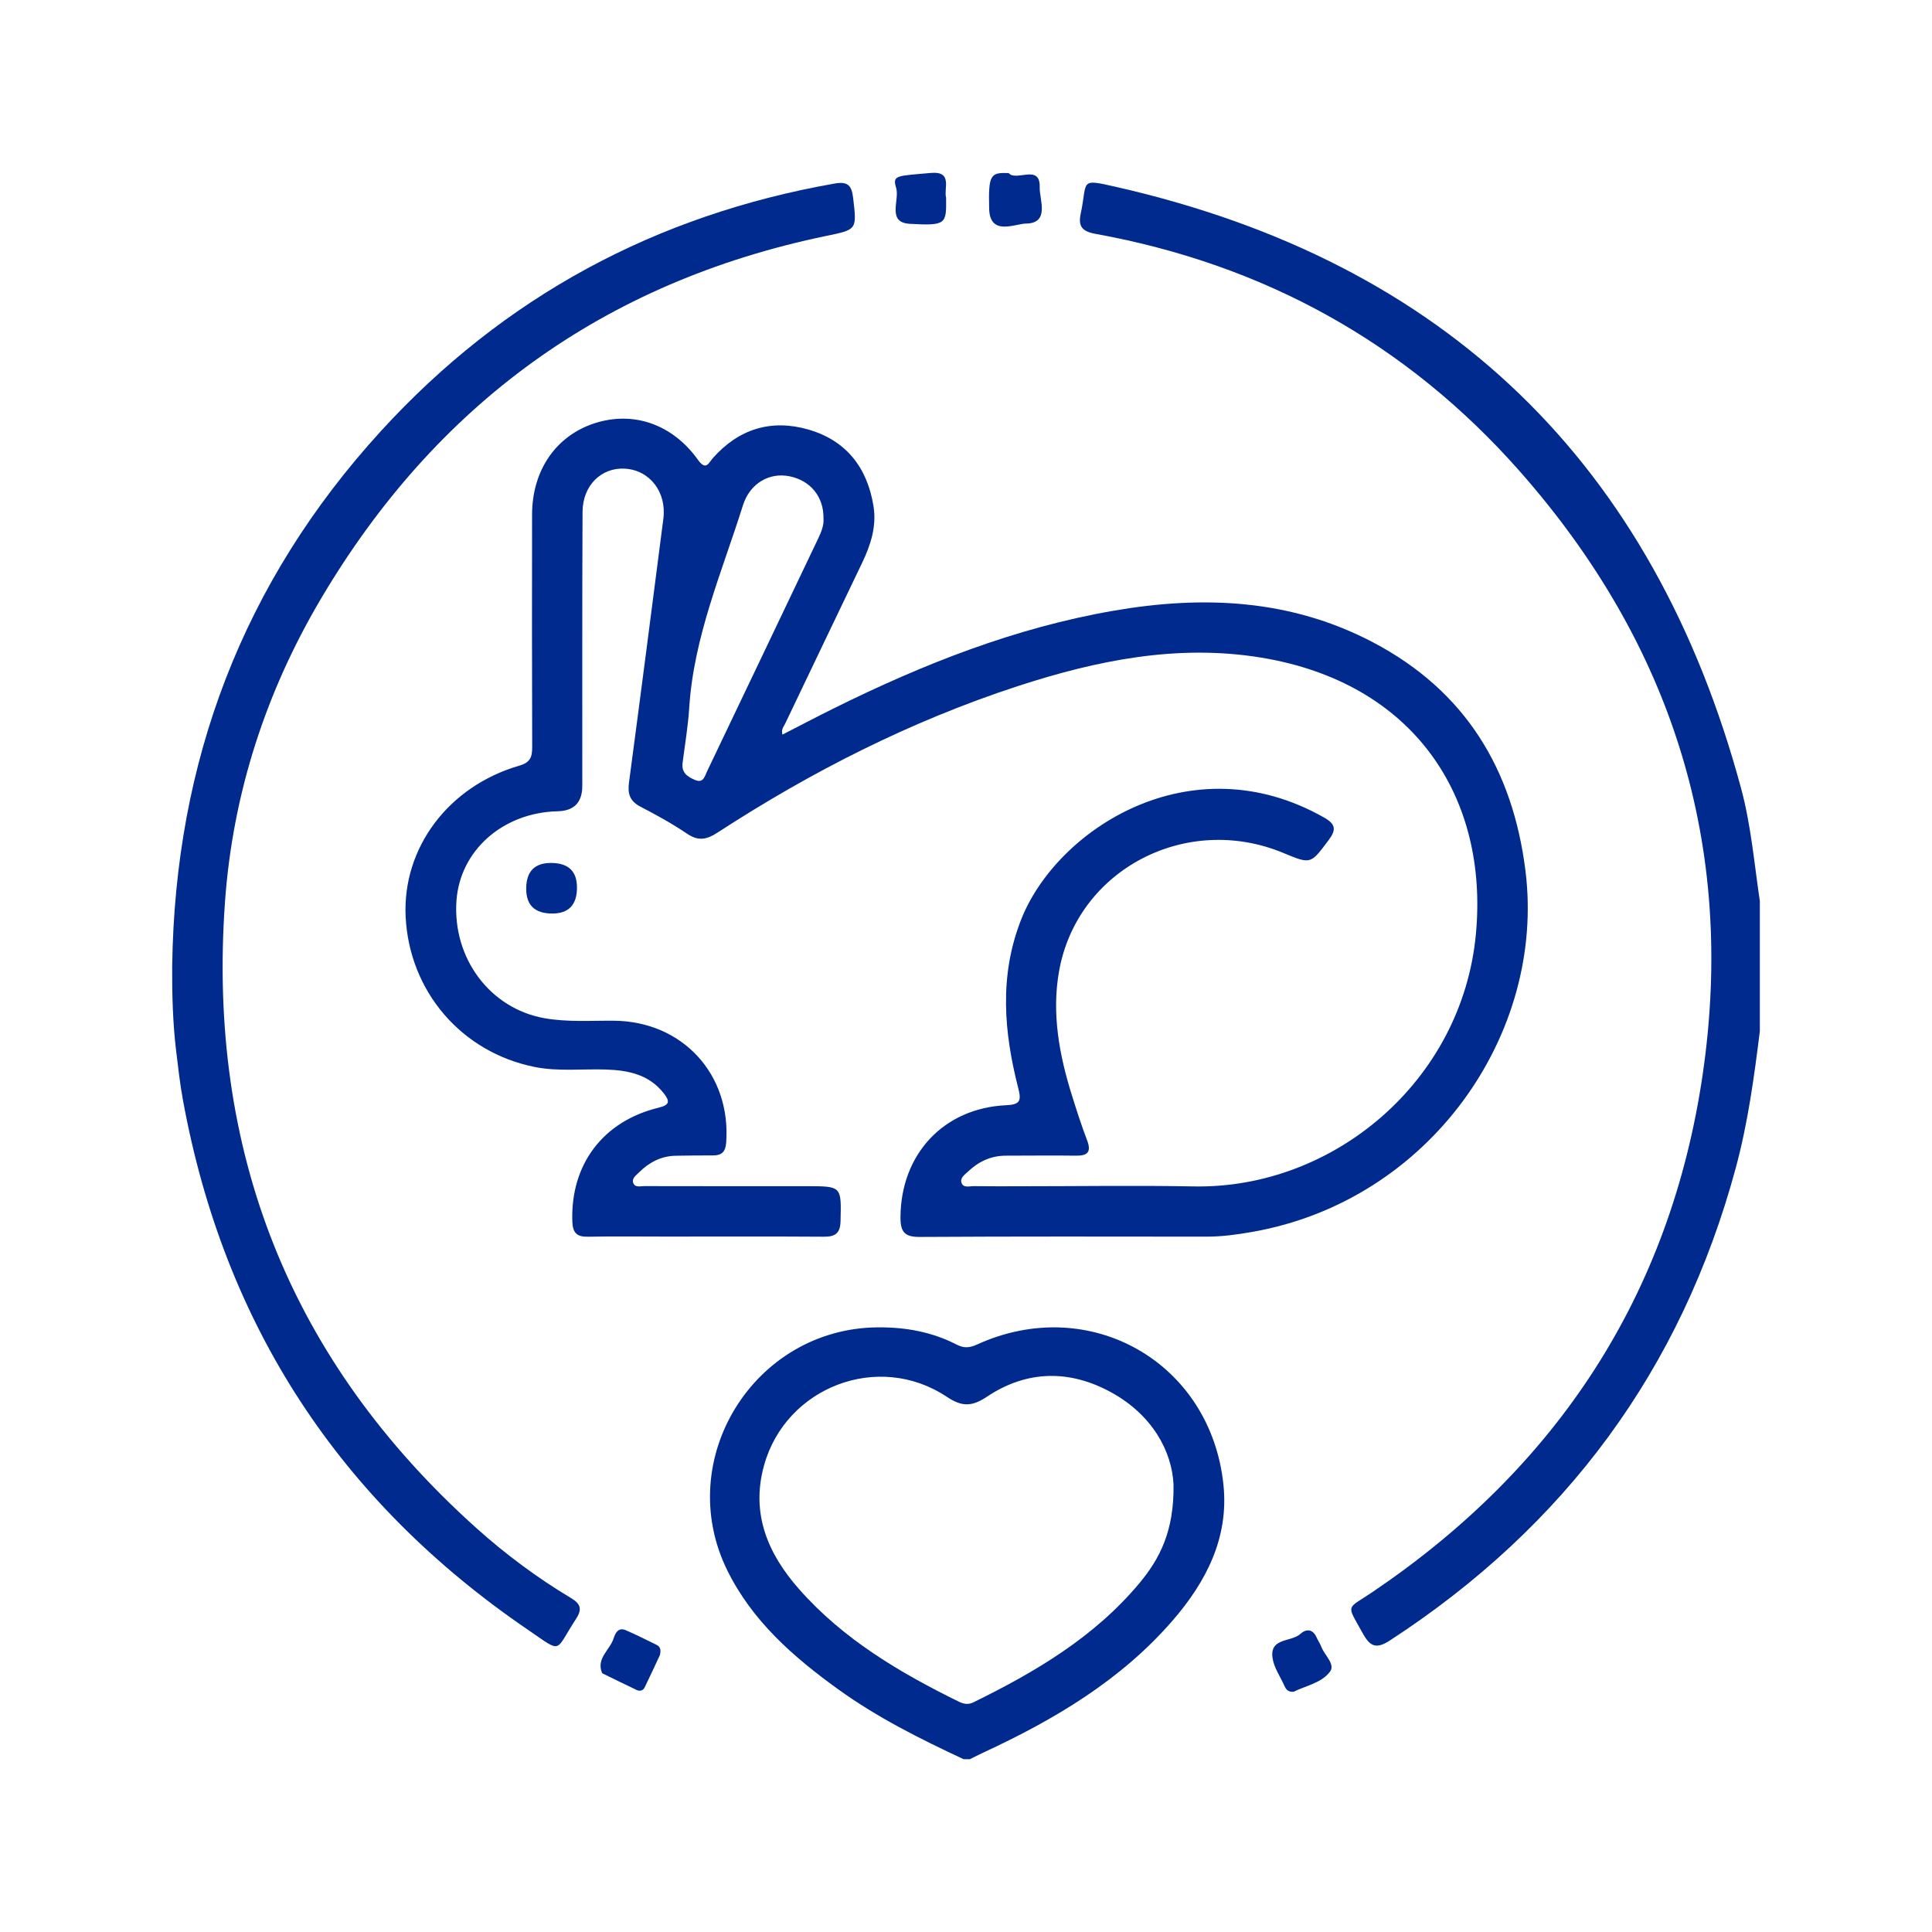
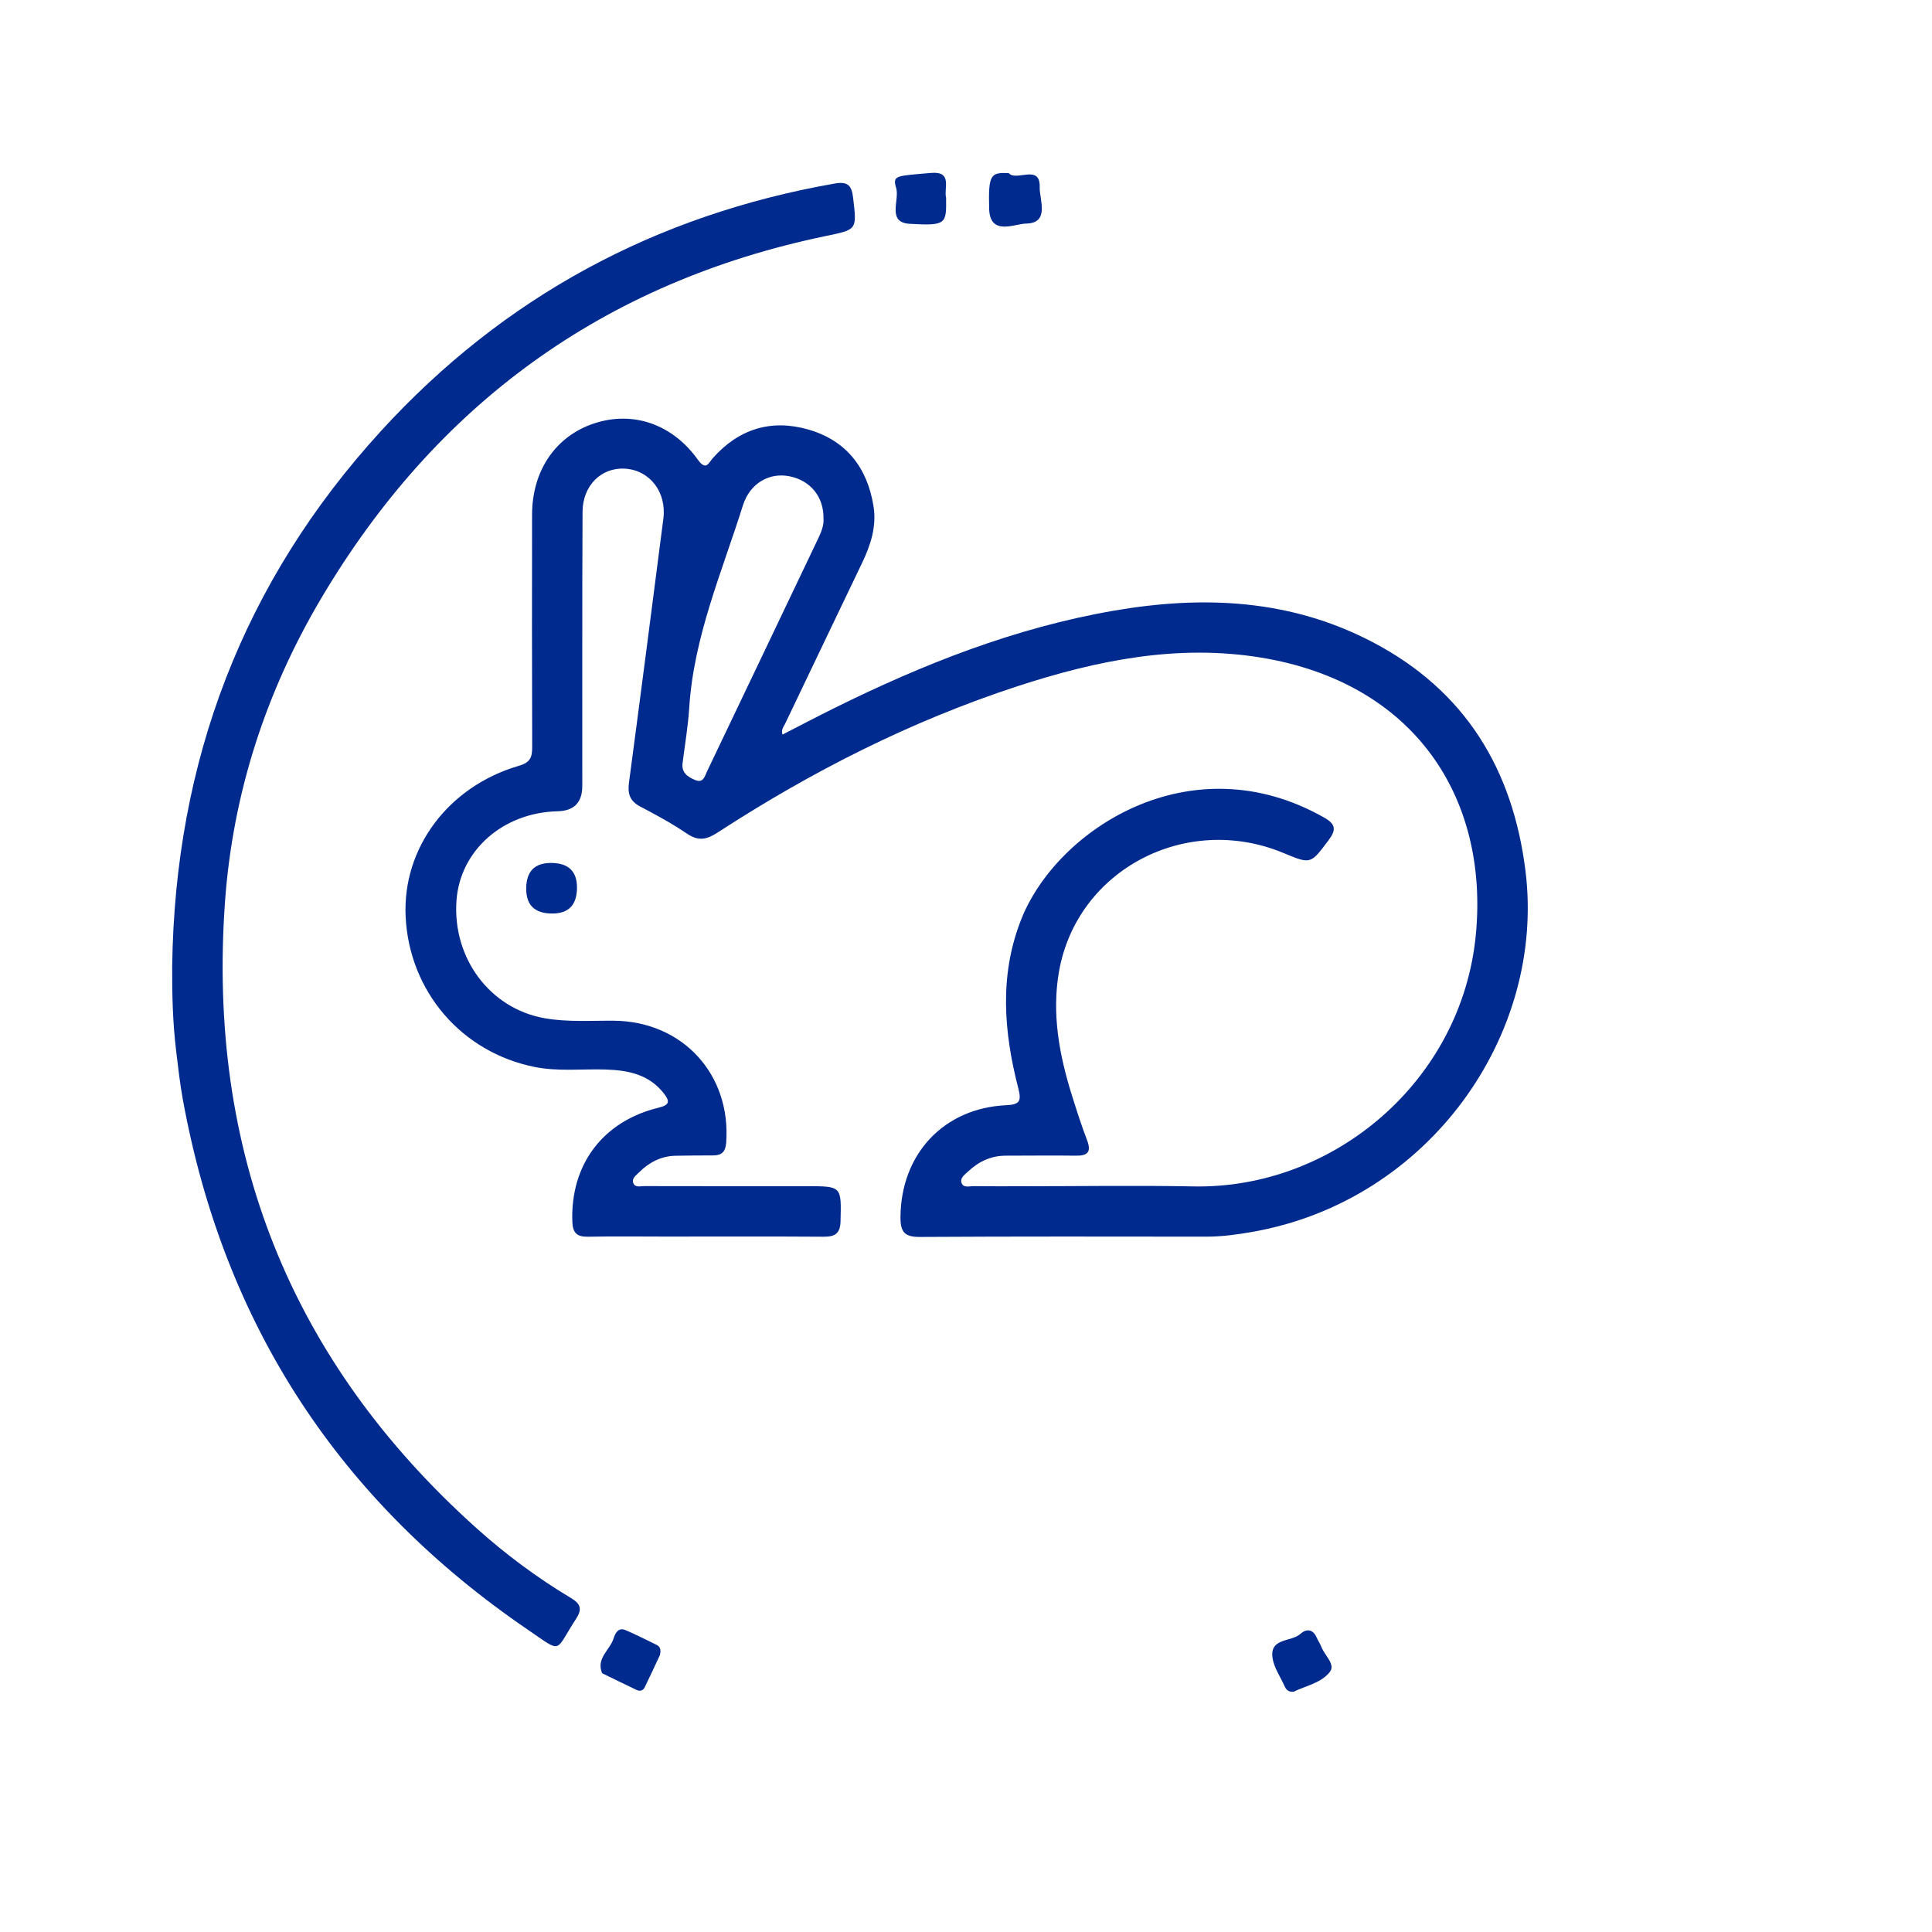
<svg xmlns="http://www.w3.org/2000/svg" version="1.1" viewBox="0 0 800 800">
  <defs>
    <style>
      .cls-1 {
        fill: #002a8d;
      }

      .cls-2 {
        display: none;
      }
    </style>
  </defs>
  <g>
    <g id="Capa_1" class="cls-2">
      <g>
        <path class="cls-1" d="M154.35,571.99c18.92-3.94,39.7,3.69,60.5,13.85,29.95,14.64,60.55,27.98,91.07,41.43,39.26,17.3,79.56,19.36,120.45,6.45,42.02-13.27,83.84-27.15,125.92-40.22,18.45-5.73,31.86-18.41,45.82-30.47,38.52-33.25,76.91-66.64,115.34-99.99,5.67-4.92,5.6-6.26-1.03-9.45-16.09-7.74-31.69-6.67-46.28,3.67-31.59,22.39-63.12,44.86-94.49,67.55-7.44,5.38-15.12,9.27-24.26,10.99-22,4.16-43.84,9.12-65.81,13.42-5.72,1.12-8.58,3.24-8.05,9.53.74,8.66-1.63,16.91-4.72,24.92-4.04,10.42-9.13,12.92-20.02,9.64-27.97-8.42-55.91-16.96-83.86-25.46-37.03-11.26-74.07-22.52-111.1-33.79-1.63-.5-3.28-.94-4.87-1.55-7.29-2.83-10.67-8.61-8.63-14.64,2.22-6.57,8.46-9.63,15.95-7.39,23.09,6.91,46.13,13.96,69.19,20.97,38.89,11.83,77.82,23.54,116.64,35.63,5.97,1.86,7.62.14,8.45-5.4,2.71-18.2-9.72-39.73-27.72-47.03-37.68-15.27-75.33-30.63-113.17-45.5-13.8-5.42-25.6-14.04-37.83-21.91-31.46-20.24-65.81-25.41-102.22-21.26-34.13,3.88-67.6,11.66-101.5,16.9-8.8,1.36-14.48-1.82-15.83-8.74-1.39-7.07,3.25-12.6,12.17-14.15,32.36-5.65,64.65-11.74,97.12-16.69,47.75-7.28,92.01,2.08,131.84,30.13,23.44,16.5,51.21,23.45,76.91,34.96,3.88,1.74,6.54-.44,9.4-2.16,25.06-15.03,50.13-30.03,75.13-45.16,35.71-21.62,70.91-21.18,105.56,2.31,3.1,2.1,6.1,2.64,9.62,2.18,24.29-3.2,47.06,1.72,68.14,13.8,5.55,3.18,9.16,2.86,14.27-.68,26.94-18.66,58.64-17.51,83.21,2.56,1.51,1.23,2.96,2.54,4.33,3.92,10.98,11.1,10.56,16.8-1.15,26.9-47.59,41-95.07,82.12-142.62,123.17-9.69,8.37-20.52,14.93-32.71,18.86-46.34,14.95-92.43,30.75-139.19,44.24-48.45,13.98-95.28,6.51-140.48-15.2-33.13-15.92-66.87-30.56-100.31-45.84-4.09-1.87-8.27-2.6-12.74-2.57-16.8.08-33.61.09-50.41,0-8.5-.04-13.36-4.1-13.58-10.98-.23-7.06,4.95-11.6,13.7-11.72,9.74-.13,19.48-.03,33.84-.03ZM584.93,448.26c-16.6-.03-29.94,2.5-42.26,9.43-27.99,15.73-55.68,31.99-83.55,47.93-3.26,1.87-4.19,3.38-1.42,6.61,2.67,3.11,5.08,6.59,6.88,10.27,2.17,4.44,4.67,5.75,9.76,4.63,23.98-5.28,48.06-10.12,72.11-15.05,2.96-.61,5.47-1.94,7.86-3.65,21.59-15.39,43.13-30.85,64.81-46.12,4.79-3.37,4-5.19-.88-7.14-11.18-4.47-22.62-7.48-33.31-6.91ZM533.2,435.88c-1.65-2.88-3.93-3.2-5.96-3.76-17.2-4.74-34.52-5.24-50.34,3.56-23.98,13.34-47.27,27.91-70.86,41.96-4.51,2.68-2.64,4.08.94,5.48,6.79,2.64,13.58,5.31,20.26,8.22,4.16,1.81,7.64,1.47,11.64-.87,22.22-13.01,44.61-25.74,66.93-38.6,9.15-5.27,18.24-10.64,27.4-15.99Z" />
        <path class="cls-1" d="M484.44,337.6c-8.41,10.38-16.89,20.71-25.2,31.17-2.69,3.39-5.76,5.78-10.12,6.58-63.24,11.63-125.88,11.79-187.36-9.85-63.55-22.36-112.94-63.08-151.98-117.23-17.6-24.4-31.92-50.62-44.14-78.08-4.69-10.55-3.8-20.07,4.11-28.32,8.05-8.39,17.92-8.96,28.32-4.78,20.82,8.37,42.66,11.36,64.89,12.74,46.35,2.88,92.34-2.04,138.43-5.56,30.32-2.32,60.6-5.1,90.99-6.57,17.28-.84,34.55-.81,51.82-1.3,13.87-.39,25.37,2.76,32.67,15.78,1.53,2.74,3.47,5.79,6.86,7.48.31-.83.67-1.44.77-2.09,1.66-11.6,6.83-15.04,18.17-11.75,25.89,7.51,48.98,20.29,69.44,37.75,23.47,20.04,41.73,44.18,55.3,71.85,1.72,3.5,4.09,5.76,7.48,7.54,16.85,8.85,33.23,18.48,47.13,31.69,6.4,6.08,6.6,13.63.64,18.27-5.49,4.27-11.01,3.28-15.95-1.03-22.77-19.86-49.12-33.18-77.61-42.55-25.36-8.34-51.49-12.26-78.09-14.08-45.53-3.11-91.03.31-136.54-.07-55.46-.46-110.29-5.97-163.76-21.64-18.24-5.35-36.21-11.47-53.76-18.79-8.4-3.51-11.73-9.83-8.88-16.42,2.77-6.42,9.13-8.46,17.38-5.11,44.72,18.19,91.07,29.96,139.07,34.85,43.92,4.47,87.97,3.91,132.05,2.65,50.72-1.44,101.3-.56,150.64,13.64,2.06.59,4.18,1,6.05,1.44,1.3-1.13.77-2.03.24-2.82-19.96-29.75-45.09-53.56-78.37-67.91-7.74-3.34-7.8-3.16-8.16,5.39-.16,3.89-.66,7.76-.9,11.64-.36,5.7-2.99,9.76-8.53,11.47-5.76,1.78-9.91-1.13-13.33-5.31-8.65-10.54-17.39-21.01-25.7-31.82-3.27-4.26-6.81-6.17-12.23-6.28-39.74-.79-79.27,2.24-118.82,5.57-28.6,2.41-57.26,4.17-85.87,6.53-22.13,1.83-44.28,1.54-66.43,1.37-29.89-.22-59.18-4.28-86.91-15.36-2.14,1.54-.92,2.95-.4,4.11,33.56,74.95,82.23,136.07,158.3,171.75,31.64,14.84,65.21,22.21,100.06,24.83,29.61,2.23,58.79-.36,87.99-4.6,5.43-.79,9.37-2.99,12.79-7.34,12.48-15.9,25.26-31.56,37.94-47.3,1.22-1.52,2.56-2.94,3.85-4.4,3.41-3.86,7.68-5.12,12.55-3.69,5.06,1.48,7.63,5.43,7.92,10.35.51,8.5.7,17.04.48,25.54-.16,6.21,1.47,7.66,7.55,5.23,26.04-10.4,51.04-23.02,76.38-34.93,2.87-1.35,5.66-2.86,8.59-4.04,7.06-2.84,13.52-.76,16.27,5.08,2.79,5.92.49,12.38-6.38,15.73-18.38,8.97-36.88,17.7-55.4,26.39-16.98,7.97-34.21,15.36-52.22,20.75-11.94,3.57-18.16-1.06-18.37-13.67-.05-3.35,0-6.69,0-10.04-.57-.15-1.14-.3-1.71-.46Z" />
      </g>
    </g>
    <g id="Capa_2" class="cls-2">
      <g>
        <path class="cls-1" d="M80.91,487.17c3.43-22.44,9.22-44.21,18.36-65.03,15.93-36.28,38.15-68.39,64.74-97.59,5.28-5.8,11.81-8.33,19.65-5.98,8.21,2.46,12.93,8.09,13.99,16.5,1.14,9.04,1.99,18.1,4.5,26.93,6.29,22.16,19.84,39.39,36.35,54.75,18.97,17.66,39.43,33.74,56.61,53.3,20.76,23.62,38.22,49.13,45.54,80.36,5.63,24.04,3.05,47.03-9.72,68.37-3.03,5.06-1.64,6.63,3.25,8.07,9.94,2.92,19.74,6.34,29.68,9.28,13.45,3.98,19.03,14.85,14.08,28.03-2.11,5.63-4.2,11.28-6.56,16.81-4.92,11.5-15.35,15.93-27.05,11.4-15.29-5.91-30.26-12.58-44.81-20.16-2.54-1.32-4.82-2.84-7.98-.64-30.87,21.44-63.89,22.09-97.81,9-31.06-11.99-54.21-34.02-73.34-60.58-20.16-27.98-34.69-58.43-39.47-92.97v-39.85ZM177.45,340.33c-1.08.73-1.67.97-2.05,1.4-25.41,29.1-46.9,60.67-61.18,96.83-11.25,28.49-16.84,58.05-12.34,88.37,7.19,48.36,32.24,87.08,69.51,117.78,20.45,16.84,44.35,25.85,71.44,23.89,11.01-.8,21.45-3.59,31.07-9.42-1.48-2.75-3.77-3.46-5.64-4.66-25.36-16.25-48.23-35.3-65.87-59.96-16.95-23.7-27.2-49.76-26.01-79.48.3-7.42,4.58-12.6,11.63-14.13,6.63-1.44,13.3,1.95,16.32,8.45,1.04,2.25,1.78,4.65,2.62,6.99,4.01,11.18,9.26,21.74,15.97,31.56,20.13,29.47,48.13,49.31,79.35,65.37,5.32,2.74,7.89,1.81,10.77-3.15,12.84-22.14,12.96-45.02,4.17-68.3-12.66-33.54-35.79-59.4-61.83-83.04-13.51-12.26-27.67-23.82-40.29-37.06-15.74-16.51-27.51-35.33-33.06-57.62-1.89-7.6-2.98-15.4-4.58-23.82ZM206.26,560.54c7.8,18.15,19.61,33.51,33.89,47,29.26,27.65,64.05,46.4,100.81,61.79,13.37,5.6,10.41,6.79,16.2-6.72,2.34-5.46,1.15-7.16-4.47-8.8-57.77-16.89-109.31-43.68-146.42-93.27Z" />
        <path class="cls-1" d="M658.08,425.97c-.75,22.85-3.24,44.45-9.03,65.52-9.19,33.44-24.89,62.81-53.73,83.65-3.52,2.55-7.21,4.9-10.99,7.05-7.32,4.16-14.85,3.01-19.71-2.76-4.83-5.74-4.83-13.56.82-19.82,19.61-21.76,30.85-47.44,36.35-75.92,3.93-20.33,3.46-40.85,3.03-61.39-.11-5.38-4.04-5.36-7.35-5.41-15.35-.25-29.55,3.86-42.25,12.54-20.65,14.12-32.92,34.66-43.05,56.8-12.55,27.45-17.57,56.96-23.68,86.17-4.91,23.49-11.57,46.28-26.11,66-8.71,11.8-19.41,21.49-31.81,30.48,6.03,2.97,12.03,3.14,17.77,4.03,40.7,6.33,81.31,7.4,121.63-2.82,23.02-5.83,44.16-15.55,62.83-30.38,2.8-2.22,5.72-4.35,9.51-3.95,4.28.45,7.41,2.73,8.7,6.94,1.47,4.8-.57,8.52-4.2,11.5-13.42,11-28.23,19.71-44.28,26.23-38.68,15.71-79.03,19.53-120.31,16.74-19.27-1.3-38.32-4.12-57.21-8.08-8.45-1.77-14.19-6.67-16.17-15.3-1.82-7.96.83-14.92,7.35-19.12,32.13-20.67,46.38-51.72,53.04-87.81,5.46-29.57,11.44-59.08,23.73-86.82,11.4-25.74,25.76-49.35,49.2-66.08,15.62-11.15,33.03-17.32,52.39-16.78,5.84.16,7.41-1.95,6.14-7.34-2.32-9.88-4.35-19.84-6.7-29.72-3.33-14.01,3.35-24.2,17.62-26.5,5.73-.92,11.46-1.87,17.21-2.57,12.68-1.55,21.62,4.82,23.6,17.36,1.72,10.84,3.66,21.78,3.8,32.7.19,13.98,3.47,23.3,17.31,31.4,26.59,15.55,39.41,42.01,43.94,71.96,5.93,39.22-5.14,75.15-23.13,109.47-4.24,8.09-8.95,15.91-14.18,23.42-4.22,6.06-9.77,7.53-14.84,4.05-4.84-3.32-5.79-8.83-1.89-14.79,11.67-17.78,21.56-36.4,27.99-56.75,7.57-23.94,10.6-48.18,4.08-72.86-5.2-19.7-15.64-36.03-32.33-48.07-1.31-.94-2.8-1.63-5.13-2.97ZM607.39,533.56c11.01-14.15,17.8-30.3,22.33-47.43,10.78-40.78,9.19-82.08,4.44-123.42-1.38-12.06-1.81-11.58-14.37-10.15-6.11.7-6.36,2.98-5.01,7.94,6.09,22.25,9.55,44.97,10.51,68,1.51,36.23-2.94,71.51-17.9,105.06Z" />
        <path class="cls-1" d="M591.78,293.41c-21.25-58.82-48-111.82-100.72-146.9-23.35-15.54-49.31-23.2-77.39-24.03-26.53-.78-52.64,1.1-77.83,10.24-24.94,9.04-45.69,23.45-59.41,46.7-5.43,9.2-9.04,19.12-9.74,29.9-.49,7.58.14,7.97,6.79,4.56,23.01-11.81,46.95-21.01,72.56-25.27,31.79-5.28,62.41-2.37,90.98,13.79,8.3,4.69,11.3,10.41,9.39,17.59-2.17,8.14-8.17,12.54-16.81,11.05-13.36-2.3-26.72-3.42-40.24-2.75-32.18,1.61-60.81,13.67-87.99,29.95-3.56,2.13-6.91,4.62-10.54,6.62-4.2,2.32-4.58,5.11-2.37,9.18,8.79,16.23,21.86,27.43,39.1,33.84,3.3,1.23,6.7,2.18,10.04,3.32,6.64,2.28,9.66,7.12,7.94,12.65-1.75,5.62-6.81,8.31-13.55,6.49-22.54-6.09-41.53-17.57-55.08-37.07-1.07-1.53-2.1-3.09-3.09-4.67-4.79-7.71-4.88-7.83-11.49-1.96-6.97,6.2-13.75,12.63-20.56,19.01-11.2,10.49-22.94,9.72-32.66-2.24-3.53-4.35-7.08-8.69-10.46-13.15-7.59-10.01-6.23-21.26,3.51-29.11,12.62-10.15,25.67-19.72,39.3-28.47,3.22-2.07,5.04-4.34,4.87-8.52-1.86-46.91,22.21-78.42,60.97-100.49,22.51-12.81,47.33-18.46,73.07-20.63,25.83-2.17,51.36-1.36,76.44,5.83,33.04,9.47,60.42,28,83.55,52.98,33.49,36.17,54.93,79.18,70.18,125.59,2.76,8.39,1.82,16.14-5.14,22.16-6.91,5.98-14.69,6.09-22.65,2.12-18.28-9.12-37.59-12.79-57.92-11.01-14.15,1.24-27.65,5.29-41.05,9.73-26.37,8.74-52.57,18.13-80.26,22.02-7.59,1.07-15.19,2.22-22.9,1.97-6.41-.2-10.77-3.97-10.92-9.51-.14-5.19,3.74-9.6,9.83-9.98,33.52-2.05,65.04-12.29,96.47-23.06,19.48-6.67,39.26-11.92,60.12-11.83,17.52.08,34.06,4.27,50.03,11.17,1.3.56,2.64,1.01,5.66,2.16ZM389.76,207.62c-27.52-2.22-45.36-.15-69.67,8.09-35.16,11.91-66.21,31.22-95.63,53.43-10.79,8.14-10.58,7.95-2.27,18.75,3.21,4.17,5,3.84,8.47.41,15.49-15.35,32.25-29.2,50.54-41.14,32.55-21.26,67.42-36.27,108.56-39.54Z" />
      </g>
    </g>
    <g id="Capa_3">
      <g>
-         <path class="cls-1" d="M728.71,426.98c-2.36,19.06-4.95,38.08-9.98,56.68-22.58,83.58-70.7,148.4-143.11,195.56-5.59,3.64-8.18,2.8-11.29-2.82-6.93-12.55-7.01-9.73,4.06-17.22,76.51-51.73,123.34-123.03,136.68-214.45,13.8-94.57-12.75-178.17-75.85-249.67-46.87-53.11-105.89-85.58-175.62-98.23-5.79-1.05-7.17-3.33-6.08-8.44,2.91-13.68-.95-14.56,15.06-10.9,136.06,31.06,222.03,114.33,258.36,248.92,4.12,15.26,5.45,31.08,7.77,46.69v53.88Z" />
-         <path class="cls-1" d="M399.02,728.45c-18.02-8.42-35.8-17.29-51.98-28.97-18.52-13.37-35.52-28.21-45.87-49.2-22.62-45.86,10.99-100.16,62.13-100.65,11.57-.11,22.55,1.84,32.82,7.14,2.98,1.54,5.37,1.38,8.38,0,46.56-21.32,96.93,7.19,102.12,58.22,2.22,21.79-7.17,40.01-21.05,56.03-21.46,24.76-48.95,41.02-78.25,54.62-1.93.9-3.82,1.87-5.74,2.81h-2.57ZM485.94,614.87c-.6-13.96-8.84-28.97-25.72-38.28-17.27-9.52-35.01-9.28-51.54,1.75-6.31,4.21-10.37,4.22-16.71,0-28.19-18.75-66.58-4.09-75.6,28.47-5.53,19.95,1.57,36.55,14.52,51.23,18.29,20.74,41.59,34.51,66.07,46.55,2.01.99,3.91,1.39,6.08.32,25.67-12.59,50.08-27,68.71-49.29,8.49-10.16,14.45-21.68,14.18-40.77Z" />
        <path class="cls-1" d="M323.97,304.2c7.22-3.7,14.32-7.44,21.5-10.99,36.92-18.28,74.98-33.31,115.8-40.35,37.08-6.39,73.29-4.78,107.37,13.17,38.07,20.05,57.76,52.43,63.02,94.53,8.45,67.72-39.77,136.65-113.08,149.54-6.3,1.11-12.65,1.98-19.1,1.97-39.55-.04-79.09-.12-118.64.12-6.26.04-7.99-2.07-7.97-8.12.11-26.09,17.83-45.28,43.9-46.43,5.65-.25,6.18-1.95,4.9-6.93-6-23.34-7.98-46.62,1.13-69.85,14.66-37.38,70.29-73.68,125.5-42.32,4.77,2.71,5.11,5,1.85,9.35-7.47,9.93-7.26,10.08-18.69,5.32-40.16-16.74-85.38,6.79-92.91,48.86-3.15,17.58.08,34.9,5.4,51.79,1.92,6.11,3.87,12.23,6.16,18.21,1.91,4.99.27,6.55-4.73,6.47-9.62-.16-19.24.02-28.86,0-6.12-.01-11.21,2.39-15.57,6.48-1.36,1.28-3.45,2.66-2.83,4.68.72,2.34,3.28,1.43,5.06,1.46,6.63.1,13.25.04,19.88.04,23.73,0,47.46-.38,71.18.07,57.92,1.11,111.09-43.56,116.88-104.28,5.41-56.81-25.51-104.3-88.98-114.7-34.57-5.66-68.1,1.16-100.88,11.88-44.14,14.43-85.22,35.29-124.09,60.55-4.52,2.94-7.94,3.69-12.63.52-6.18-4.18-12.77-7.8-19.4-11.25-4.35-2.27-5.31-5.33-4.69-9.95,4.85-36.39,9.54-72.81,14.23-109.22,1.42-11.05-5.61-20.14-15.91-20.76-9.74-.58-17.5,6.94-17.55,17.88-.18,37.84-.09,75.67-.11,113.51q0,10.25-10.22,10.48c-22.67.53-40.44,16.26-41.88,37.07-1.65,23.91,14,44.63,36.41,48.61,9.58,1.7,19.19.97,28.78,1.05,28.38.24,48.56,22.15,46.5,50.45-.28,3.85-1.86,5.35-5.5,5.33-5.13-.02-10.26.04-15.39.13-6.12.1-11.11,2.79-15.33,7.01-1.16,1.16-2.96,2.39-2.27,4.25.75,2.04,2.95,1.31,4.54,1.31,22.45.05,44.89.04,67.34.04,14.5,0,14.31,0,13.96,14.48-.12,5.2-2.34,6.48-7.07,6.44-21.8-.15-43.61-.06-65.41-.06-10.69,0-21.38-.15-32.06.06-4.61.09-6.36-1.54-6.52-6.28-.82-23.55,12.62-41.58,35.82-47.18,4.5-1.09,4.62-2.63,2.06-5.9-6.16-7.87-14.75-9.57-24-9.87-9.81-.32-19.67.89-29.42-1.05-30.3-6.06-51.94-31.23-53.48-62.17-1.41-28.46,17.63-54.06,47.05-62.6,4.59-1.33,5.36-3.6,5.35-7.72-.12-32.06-.09-64.13-.05-96.2.02-18.38,9.88-32.7,25.95-37.89,15.92-5.13,32.1.32,42.72,15.13,3.39,4.73,4.42,1.32,6.24-.74,10.71-12.06,24.14-16.16,39.42-11.79,15.67,4.48,24.48,15.73,27.05,31.76,1.34,8.37-1.17,16.06-4.73,23.5-10.62,22.16-21.25,44.32-31.83,66.5-.61,1.28-1.78,2.46-1.13,4.57ZM340.99,214.77c.16-9.04-5.35-15.78-14.06-17.55-8.29-1.69-16.41,2.85-19.3,12.04-8.68,27.59-20.37,54.4-22.24,83.83-.49,7.64-1.78,15.24-2.75,22.85-.52,4.05,2.09,5.73,5.19,7.04,3.44,1.44,3.97-1.54,4.9-3.48,15.38-32.15,30.71-64.32,46.05-96.49,1.29-2.71,2.42-5.48,2.22-8.24Z" />
        <path class="cls-1" d="M71.3,400.01c1.15-84.63,29.23-158.94,86.49-221.58,50.77-55.53,113.66-89.38,187.8-102.43,5.72-1.01,7.09,1.03,7.68,6.01,1.56,13.29,1.65,13.02-11.48,15.75-91.84,19.13-161.28,69.66-208.9,150.18-22.86,38.65-36.51,80.73-39.72,125.44-7.39,103.13,26.84,190.07,104.16,259.43,12.12,10.87,25.17,20.56,39.13,28.92,4.08,2.45,4.64,4.67,2.04,8.65-9.04,13.82-5.3,14.43-19.8,4.54-78.08-53.22-125.9-126.3-142.94-219.35-1.23-6.71-1.99-13.52-2.81-20.3-1.41-11.69-1.72-23.43-1.66-35.27Z" />
        <path class="cls-1" d="M238.92,367.47q0,10.79-10.23,10.8-10.8,0-10.8-10.22,0-10.71,10.22-10.72,10.8,0,10.8,10.14Z" />
        <path class="cls-1" d="M417.69,71.68c3.1,3.66,13.18-4.07,12.83,5.97-.17,4.82,4.38,14.78-5.68,14.93-4.67.07-14.95,5.29-15.25-6.15-.37-14.21.6-15.06,8.1-14.76Z" />
        <path class="cls-1" d="M273.26,685.32c-1.78,3.79-3.99,8.64-6.33,13.42-.63,1.29-1.99,1.67-3.31,1.04-4.63-2.19-9.22-4.46-13.82-6.7-.19-.09-.44-.21-.51-.37-2.48-6.08,3.26-9.47,4.78-14.26.65-2.06,1.87-4.8,5.06-3.41,4.3,1.87,8.51,3.97,12.72,6.05,1.19.59,2.05,1.57,1.41,4.23Z" />
        <path class="cls-1" d="M535.73,700.5c-2.38.22-3.23-.97-3.86-2.39-1.74-3.89-4.42-7.66-4.96-11.72-1.12-8.31,7.76-6.38,11.55-9.83,2.29-2.09,5.09-2.18,6.69,1.41.6,1.36,1.48,2.61,2.01,3.99,1.32,3.48,5.87,7.19,3.56,10.25-3.56,4.72-10.14,5.84-14.98,8.28Z" />
        <path class="cls-1" d="M391.76,81.85c.14,10.93.1,11.68-15.03,10.83-9.63-.54-4.14-9.82-5.65-14.86-1.6-5.34.02-4.93,14.41-6.21,9.17-.81,5.2,6.61,6.27,10.24Z" />
      </g>
    </g>
    <g id="Capa_4" class="cls-2">
      <g>
        <path class="cls-1" d="M372.98,735c-18.3-2.47-36.59-4.92-54.52-9.53-62.96-16.18-116.9-47.81-161.6-95.06-4.57-4.83-7.72-5.82-12.59-.72-3.88,4.07-8.55,7.41-13.01,10.9-6.61,5.18-13.93,6.04-21.47,2.46-7.61-3.62-11.38-10.07-11.4-18.38-.1-36.64-.18-73.28.02-109.92.07-12.76,10.43-21.49,23.06-19.83,9.05,1.19,18.1,2.56,27.01,4.5,5.76,1.25,5.75-.33,3.99-4.97-12.44-32.78-18.87-66.77-17.27-101.8,3.98-87.09,40.96-156.99,111.11-208.76,37.84-27.92,80.65-44.08,127.3-48.14,90.12-7.85,165.77,22.49,226.57,89.66,8.13,8.98,7.61,13.33-1.42,21.32-3.59,3.17-7.29,6.22-10.95,9.31-3.48,2.94-6.98,5.87-10.93,9.19,3.81,2.78,8.09,2.42,11.9,3.11,27.81,5.01,55.67,9.8,83.52,14.62,8.92,1.54,8.94,1.49,8.95-7.77,0-30.1.02-60.19-.04-90.29,0-1.84.99-4.43-1.14-5.34-2.02-.87-3.39,1.47-4.83,2.66-5.71,4.71-11.31,9.56-17.01,14.29-8.08,6.7-12.54,6.5-19.41-1.34-21.09-24.1-44.89-45-72.04-62.01-40.32-25.27-84.1-40.67-131.41-45.62-73.31-7.67-141.73,7.13-203.74,47.34-74.32,48.19-120.8,116.16-138.96,203.1-9.45,45.24-8.25,90.48,2.38,135.47.55,2.31,1.23,4.78.92,7.06-.71,5.31-4,8.93-9.35,9.43-6.12.57-9.99-3.14-11.27-8.78-2.51-11.04-5.12-22.11-6.63-33.31-7.94-59.06-2.69-116.93,20.59-171.93,48.96-115.66,135.58-185.04,259.2-207.5,8.1-1.47,16.32-2.28,24.49-3.4,18.28,0,36.57,0,54.85,0,5.15.71,10.29,1.47,15.45,2.12,53.46,6.69,102.28,25.6,146.7,56.03,20.19,13.83,38.67,29.73,55.19,47.8,3.9,4.27,6.47,4.49,10.42.39,3.45-3.59,7.71-6.38,11.45-9.7,7.13-6.34,14.99-8.87,23.98-4.52,8.67,4.2,11.61,11.65,11.55,20.96-.16,23.54,0,47.09-.09,70.63-.01,4.01.7,7.67,2.41,11.34,9.23,19.81,16.04,40.45,21.34,61.65,4.18,16.74,6.09,33.81,8.53,50.82v54.96c-.29,1.27-.72,2.52-.84,3.8-6.33,65.75-30.04,124.56-70.48,176.62-8.02,10.32-16.54,20.26-26.08,29.23-4.62,4.34-10.58,4.23-14.7.25-4.09-3.94-4.2-9.86-.2-14.7,1.11-1.34,2.39-2.54,3.59-3.8,20.72-21.73,38.34-45.73,52.22-72.38,28.4-54.53,39.92-112.58,35.02-173.81-1.88-23.5-6.56-46.56-13.93-69.02-1.18-3.6-2.02-4.69-5.52-1.9-4.4,3.51-9.65,4.63-15.39,3.51-8.1-1.59-16.26-2.92-24.41-4.25-7.94-1.29-7.92-1.23-5.16,6.12,10.67,28.41,16.41,57.85,16.83,88.15.68,47.86-10.49,92.91-34.05,134.63-53.15,94.16-154.06,145.17-258.8,134.41-47.51-4.88-90.73-21.66-129.32-50.07-16.21-11.93-30.71-25.72-44-40.79-6.31-7.15-5.92-12.33.92-18.56,1.77-1.61,3.68-3.06,5.5-4.62,5.98-5.12,11.94-10.26,18.92-16.25-15.24-2.64-28.94-4.98-42.63-7.37-18.41-3.22-36.81-6.52-55.24-9.65-3.39-.58-7.47-2.23-7.44,4.35.18,31.83.07,63.67.12,95.5,0,1.23.13,2.97.91,3.58,1.56,1.23,2.75-.53,3.84-1.44,6.69-5.58,13.21-11.37,20.03-16.78,6.1-4.85,10.68-4.45,16.09,1.14,4.54,4.7,8.64,9.82,13.25,14.45,71.68,71.98,158.02,103.94,259.2,94.78,46.94-4.25,90.38-19.37,130.62-43.84,9.87-6,19.26-12.7,28.57-19.53,5.83-4.28,12.04-3.62,15.61,1.24,3.58,4.87,2.42,10.87-3.01,15.5-.66.56-1.36,1.08-2.06,1.61-35.7,26.98-75.15,46.18-118.45,57.49-18.56,4.85-37.49,7.33-56.42,9.92h-54.85ZM400.37,644.25c5,0,10.02.19,15.01-.05,5.21-.26,10.42-.75,15.58-1.46,62.34-8.52,115.24-35.67,155.07-84.47,63.32-77.58,75.05-163.83,37.86-256.83-1.83-4.59-4.78-6.56-9.67-7.31-14.61-2.24-29.15-4.91-43.67-7.65-7.92-1.49-13.44-6.27-15.68-14.06-2.28-7.96-.45-15.17,5.76-20.87,4.49-4.12,9-8.29,13.92-11.85,4.77-3.45,5.43-5.8.81-10.36-58.4-57.66-128.23-81.9-209.48-71.17-60.07,7.93-110.07,35.84-149.69,81.54-44.06,50.82-63.34,110.49-59.46,177.53,1.64,28.29,8.72,55.44,20.14,81.43,1.79,4.06,4.01,6.56,8.91,7.29,14.83,2.19,29.58,4.94,44.33,7.68,7.92,1.47,13.54,6.14,15.8,13.93,2.28,7.88.79,15.18-5.52,20.91-4.68,4.24-9.26,8.67-14.38,12.31-4.82,3.41-4.89,5.62-.66,9.87,48.31,48.6,106.71,72.94,175.02,73.61Z" />
        <path class="cls-1" d="M388.51,440.71c1.74-2.6,1.23-4.62,1.23-6.51.04-20.28-.07-40.56.1-60.84.04-4.48-1.26-7.81-4.49-10.97-11.69-11.41-23.14-23.08-34.7-34.63-2.85-2.85-5.4-5.88-4.74-10.24.58-3.88,2.56-6.92,6.32-8.53,4.33-1.85,8.24-.76,11.44,2.31,6.61,6.33,13,12.88,19.49,19.32,1.68,1.67,3.42,3.27,5.23,4.99,2.29-2.22,1.31-4.74,1.32-6.95.09-19.84.05-39.69.06-59.53,0-2.83-.11-5.68,1-8.38,1.95-4.73,5.46-7.54,10.58-7.06,4.99.47,8.43,3.47,9.43,8.58.41,2.11.37,4.34.37,6.51.03,19.84-.01,39.69.05,59.53,0,2.29-.69,4.74,1.47,8.14,6.25-6.48,12.21-12.69,18.21-18.86,1.97-2.03,3.92-4.1,6.05-5.97,5.15-4.52,10.93-4.61,15.21-.39,4.36,4.3,4.34,9.93-.52,15.11-5.67,6.03-11.74,11.68-17.45,17.67-7.5,7.87-18.41,13.93-21.88,23.75-3.36,9.53-1.05,21.1-1.1,31.77-.07,13.46-.02,26.91-.02,40.5,3.53.01,4.65-2.44,6.23-4.01,14.99-14.9,29.89-29.88,44.82-44.84,1.54-1.54,3.05-3.12,4.69-4.55,5.65-4.92,11.32-5.14,15.68-.69,4.3,4.38,4.17,10.51-.9,15.72-10.79,11.09-21.8,21.95-32.72,32.91-10.92,10.95-21.75,22-32.84,32.78-3.55,3.45-5.08,7.05-5.05,12.06.18,33.15.09,66.29.09,99.44,0,1.96.04,3.93-.02,5.89-.21,7.78-4.07,12.69-10.12,12.92-6.3.23-11.06-4.85-11.17-12.69-.2-15.48-.07-30.97-.09-46.45-.01-8.91-.48-9.09-9.61-9.92-26.19-2.37-50.96-9.07-72.29-25.35-23.18-17.68-34.6-41.8-38.46-70.24-4.33-31.92,3.87-61.51,16.58-90.09,21.19-47.67,50.5-89.95,86.54-127.57,4.82-5.04,10.26-9.4,15.9-13.53,8.09-5.92,16-5.82,24.11-.14,5.19,3.64,10.11,7.6,14.5,12.16,39.97,41.57,72.16,88.34,93.44,142.21,10.41,26.35,15.39,53.58,10.43,81.96-8.01,45.83-35.85,73.12-79.72,85.34-2.93.82-5.88,1.61-8.87,2.16-5.69,1.04-10.59-1.9-12.31-7.17-1.68-5.15.74-10.6,6.32-12.65,5.7-2.1,11.71-3.32,17.48-5.24,35.46-11.79,55.8-39.99,57.54-77.48,1.5-32.22-9.32-60.87-23.52-88.64-18.67-36.49-41.99-69.8-69.92-99.8-3.41-3.66-7.09-7.08-10.83-10.4-6.37-5.65-6.98-5.64-13.46.34-11.4,10.51-21.76,21.98-31.3,34.2-26.27,33.66-49.2,69.28-63.9,109.69-8.59,23.61-11.69,47.73-6.12,72.57,6.39,28.49,23.75,47.35,50.56,57.97,13.06,5.18,26.77,7.43,40.61,9.16,4.41.55,6.48-.86,6.36-5.61-.21-8.5-.22-17.01,0-25.51.11-4.25-2.27-6.81-4.92-9.47-20.64-20.64-41.27-41.31-61.87-61.99-1.99-2-4.01-4.04-5.64-6.33-3.24-4.54-2.8-9.19,1.01-13.08,4.02-4.11,8.81-4.51,13.59-1.17,1.77,1.23,3.29,2.84,4.83,4.38,15.41,15.4,30.79,30.84,46.19,46.24,1.67,1.67,3.43,3.24,5.51,5.19Z" />
      </g>
    </g>
    <g id="Capa_5" class="cls-2">
      <g>
        <path class="cls-1" d="M682.02,304.5c16.59-.32,35.07.35,53.45,3.05,6.48.95,10.89,4.29,11.42,10.95,4.5,56.48,1.59,112.27-19.85,165.46-28.74,71.32-83.14,110.61-157.97,123.19-29.33,4.93-58.77,4.63-88.19.85-4.44-.57-6.5.73-7.94,4.58-7.12,19.03-13.07,38.37-15.92,58.56-.18,1.24-.19,2.51-.43,3.73-1.5,7.43-7.31,12.26-13.55,11.29-6.85-1.07-11.22-7.31-10.25-15.09,2.63-21.23,8.37-41.69,15.84-61.67,19.3-51.59,48.8-96.77,85.93-137.25,21.4-23.33,45.05-44.1,70.05-63.41,6.49-5.01,13.98-4.7,18.21.39,4.48,5.39,3.1,13-3.36,18.36-1.54,1.28-3.16,2.46-4.74,3.69-34.8,26.99-65.85,57.71-92.31,92.99-12.8,17.06-23.83,35.23-33.92,54.01-2.62,4.87-1.29,6.75,3.88,7.23,43.02,4.04,85.11.61,125-17.22,49.52-22.13,78.93-61.5,94.38-112.42,11.79-38.86,13.45-78.74,12.26-118.94-.15-5-2.21-7.12-7.19-7.46-52.38-3.55-104.08-.52-154.13,16.81-45.23,15.66-81.62,42.26-103.27,86.2-12.13,24.62-17.83,50.97-18.86,78.26-.59,15.49-.84,31.01.98,46.5.9,7.62-3.79,13.3-10.45,14.02-7.02.77-12.67-3.46-13.43-11.1-4.66-46.81-1.15-92.66,19.19-135.82,23.92-50.77,65.11-82.06,117.01-100.36,40.8-14.38,83.04-20.1,128.16-19.38Z" />
        <path class="cls-1" d="M292.36,570.72c-19.85-.6-44.11.32-68.39-.79-58.12-2.64-109.29-48.32-117.64-105.93-10.28-70.85,35.1-133.31,105.7-145.15,17.71-2.97,35.42-2.01,52.71,3.03,5.21,1.52,7.22.69,8.92-4.88,17.66-58.02,56.39-93.24,115.98-104.53,57.53-10.9,120.5,19.99,148.43,71.82,3.91,7.26,2.61,14.21-3.31,17.72-6.25,3.71-13.04,1.64-17.58-6.1-18.06-30.78-44.24-50.53-79.07-58.52-63.46-14.57-128.23,26.42-142.5,89.9-1.11,4.94-.13,7.92,4.19,10.61,11.79,7.33,21.85,16.67,30.45,27.58,6.29,7.97,6.41,14.96.25,19.76-5.9,4.6-12.31,3.17-18.59-4.49-21.74-26.49-49.86-39.52-83.95-39.3-52.17.33-96.37,44.93-99.03,96.99-2.89,56.41,41.65,108.76,105.52,108.09,42.05-.44,84.1-.07,126.15-.09,4.32,0,8.49.14,11.86,3.48,6.29,6.25,4.06,16.76-4.49,19.38-3.75,1.15-7.89,1.34-11.86,1.36-19.77.13-39.55.06-63.74.06Z" />
-         <path class="cls-1" d="M207.44,197.93c20.61.11,37.62,17.2,37.64,37.82.02,20.95-17.19,37.99-38.32,37.94-20.99-.05-37.65-17.25-37.42-38.61.23-20.81,17.1-37.26,38.1-37.15ZM207.31,222.32c-7.99-.06-14.08,5.61-14.23,13.27-.15,7.57,5.91,13.59,13.8,13.71,8.37.12,13.67-4.99,13.77-13.28.1-8.36-5.03-13.63-13.34-13.7Z" />
+         <path class="cls-1" d="M207.44,197.93c20.61.11,37.62,17.2,37.64,37.82.02,20.95-17.19,37.99-38.32,37.94-20.99-.05-37.65-17.25-37.42-38.61.23-20.81,17.1-37.26,38.1-37.15ZM207.31,222.32c-7.99-.06-14.08,5.61-14.23,13.27-.15,7.57,5.91,13.59,13.8,13.71,8.37.12,13.67-4.99,13.77-13.28.1-8.36-5.03-13.63-13.34-13.7" />
        <path class="cls-1" d="M511.5,113.72c21.46.04,37.84,16.7,37.6,38.23-.24,20.7-17.44,37.68-37.97,37.49-20.37-.19-37.96-17.73-37.97-37.87-.02-21.04,17.05-37.89,38.35-37.85ZM525.32,151.02c-.15-7.18-7.23-13.95-14.31-13.69-7.66.27-13.62,6.62-13.44,14.32.17,7.81,6.18,13.49,14.14,13.36,7.77-.13,13.78-6.3,13.62-13.99Z" />
        <path class="cls-1" d="M127.63,603.39c-.11,20.33-17.69,38.09-37.76,38.16-20.81.07-38.35-17.23-38.57-38.07-.23-20.9,16.98-37.72,38.5-37.64,20.93.08,37.94,16.95,37.83,37.55ZM89.44,617.15c7.79-.01,13.84-5.97,13.81-13.59-.03-7.64-6.06-13.96-13.51-14.18-7.67-.22-14.36,6.46-14.21,14.21.14,7.72,6.15,13.57,13.92,13.55Z" />
        <path class="cls-1" d="M207.56,664.39c-.12,9.71-8.05,17.75-17.58,17.84-9.92.09-18.05-8.1-18.03-18.15.02-10.04,8.33-18.2,18.24-17.9,9.3.27,17.48,8.85,17.36,18.21Z" />
        <path class="cls-1" d="M381.74,336.92c-10.29,0-18.27-7.92-18.06-17.94.2-9.46,8.47-17.42,18.07-17.38,9.83.04,17.8,7.72,17.99,17.36.2,10-7.78,17.96-18,17.97Z" />
        <path class="cls-1" d="M242.29,426.58c.03,10.02-7.43,17.93-17.08,18.12-10.01.2-18.17-7.79-18.25-17.89-.08-9.58,7.84-17.89,17.3-18.15,10.05-.28,18,7.62,18.03,17.92Z" />
        <path class="cls-1" d="M107.03,278.84c.05,10.26-7.81,18.43-17.69,18.41-9.41-.03-17.52-8.22-17.62-17.8-.11-10.12,7.91-18.35,17.79-18.27,9.75.08,17.47,7.87,17.52,17.66Z" />
        <path class="cls-1" d="M424.05,134.55c-.15,9.83-7.91,17.44-17.71,17.38-10.06-.06-17.86-8.17-17.61-18.31.24-9.55,8.4-17.54,17.85-17.48,10.14.06,17.63,7.96,17.47,18.42Z" />
        <path class="cls-1" d="M298.65,471.36c10.02.16,17.34,7.73,17.27,17.86-.07,10.4-7.85,17.78-18.38,17.45-9.94-.32-17.21-8.12-16.95-18.18.26-9.88,8.07-17.29,18.07-17.13Z" />
      </g>
    </g>
  </g>
</svg>